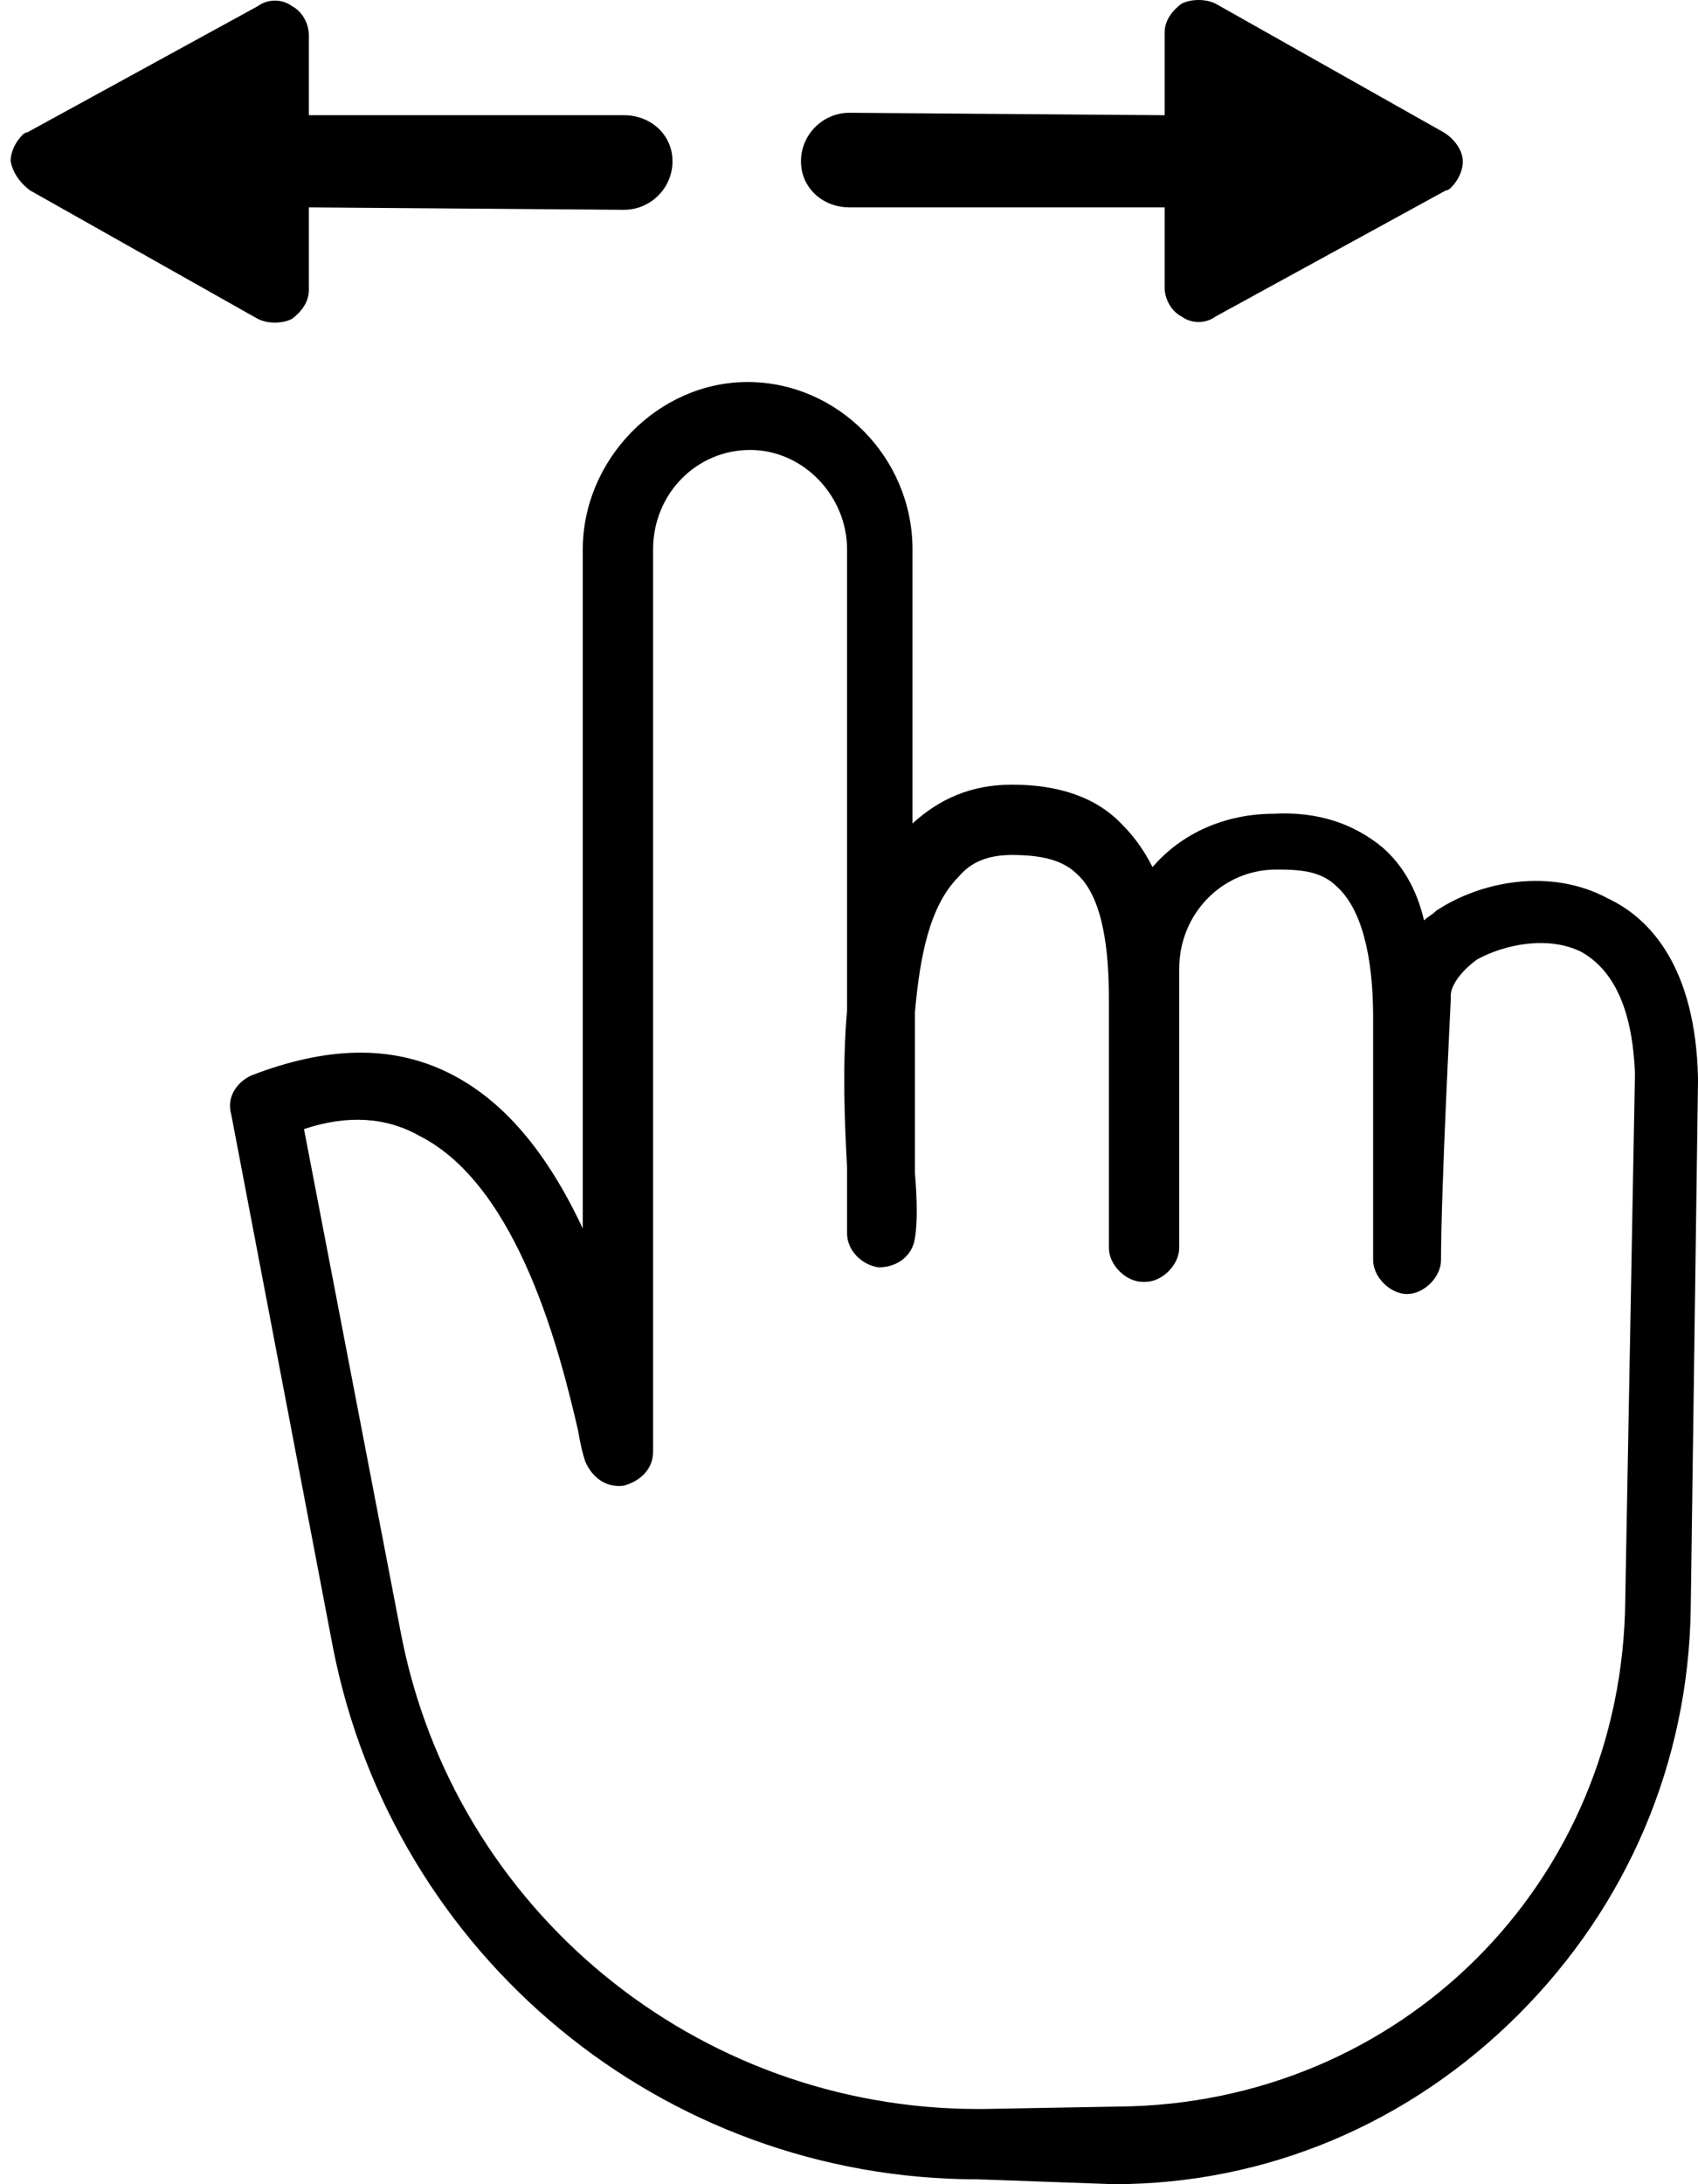
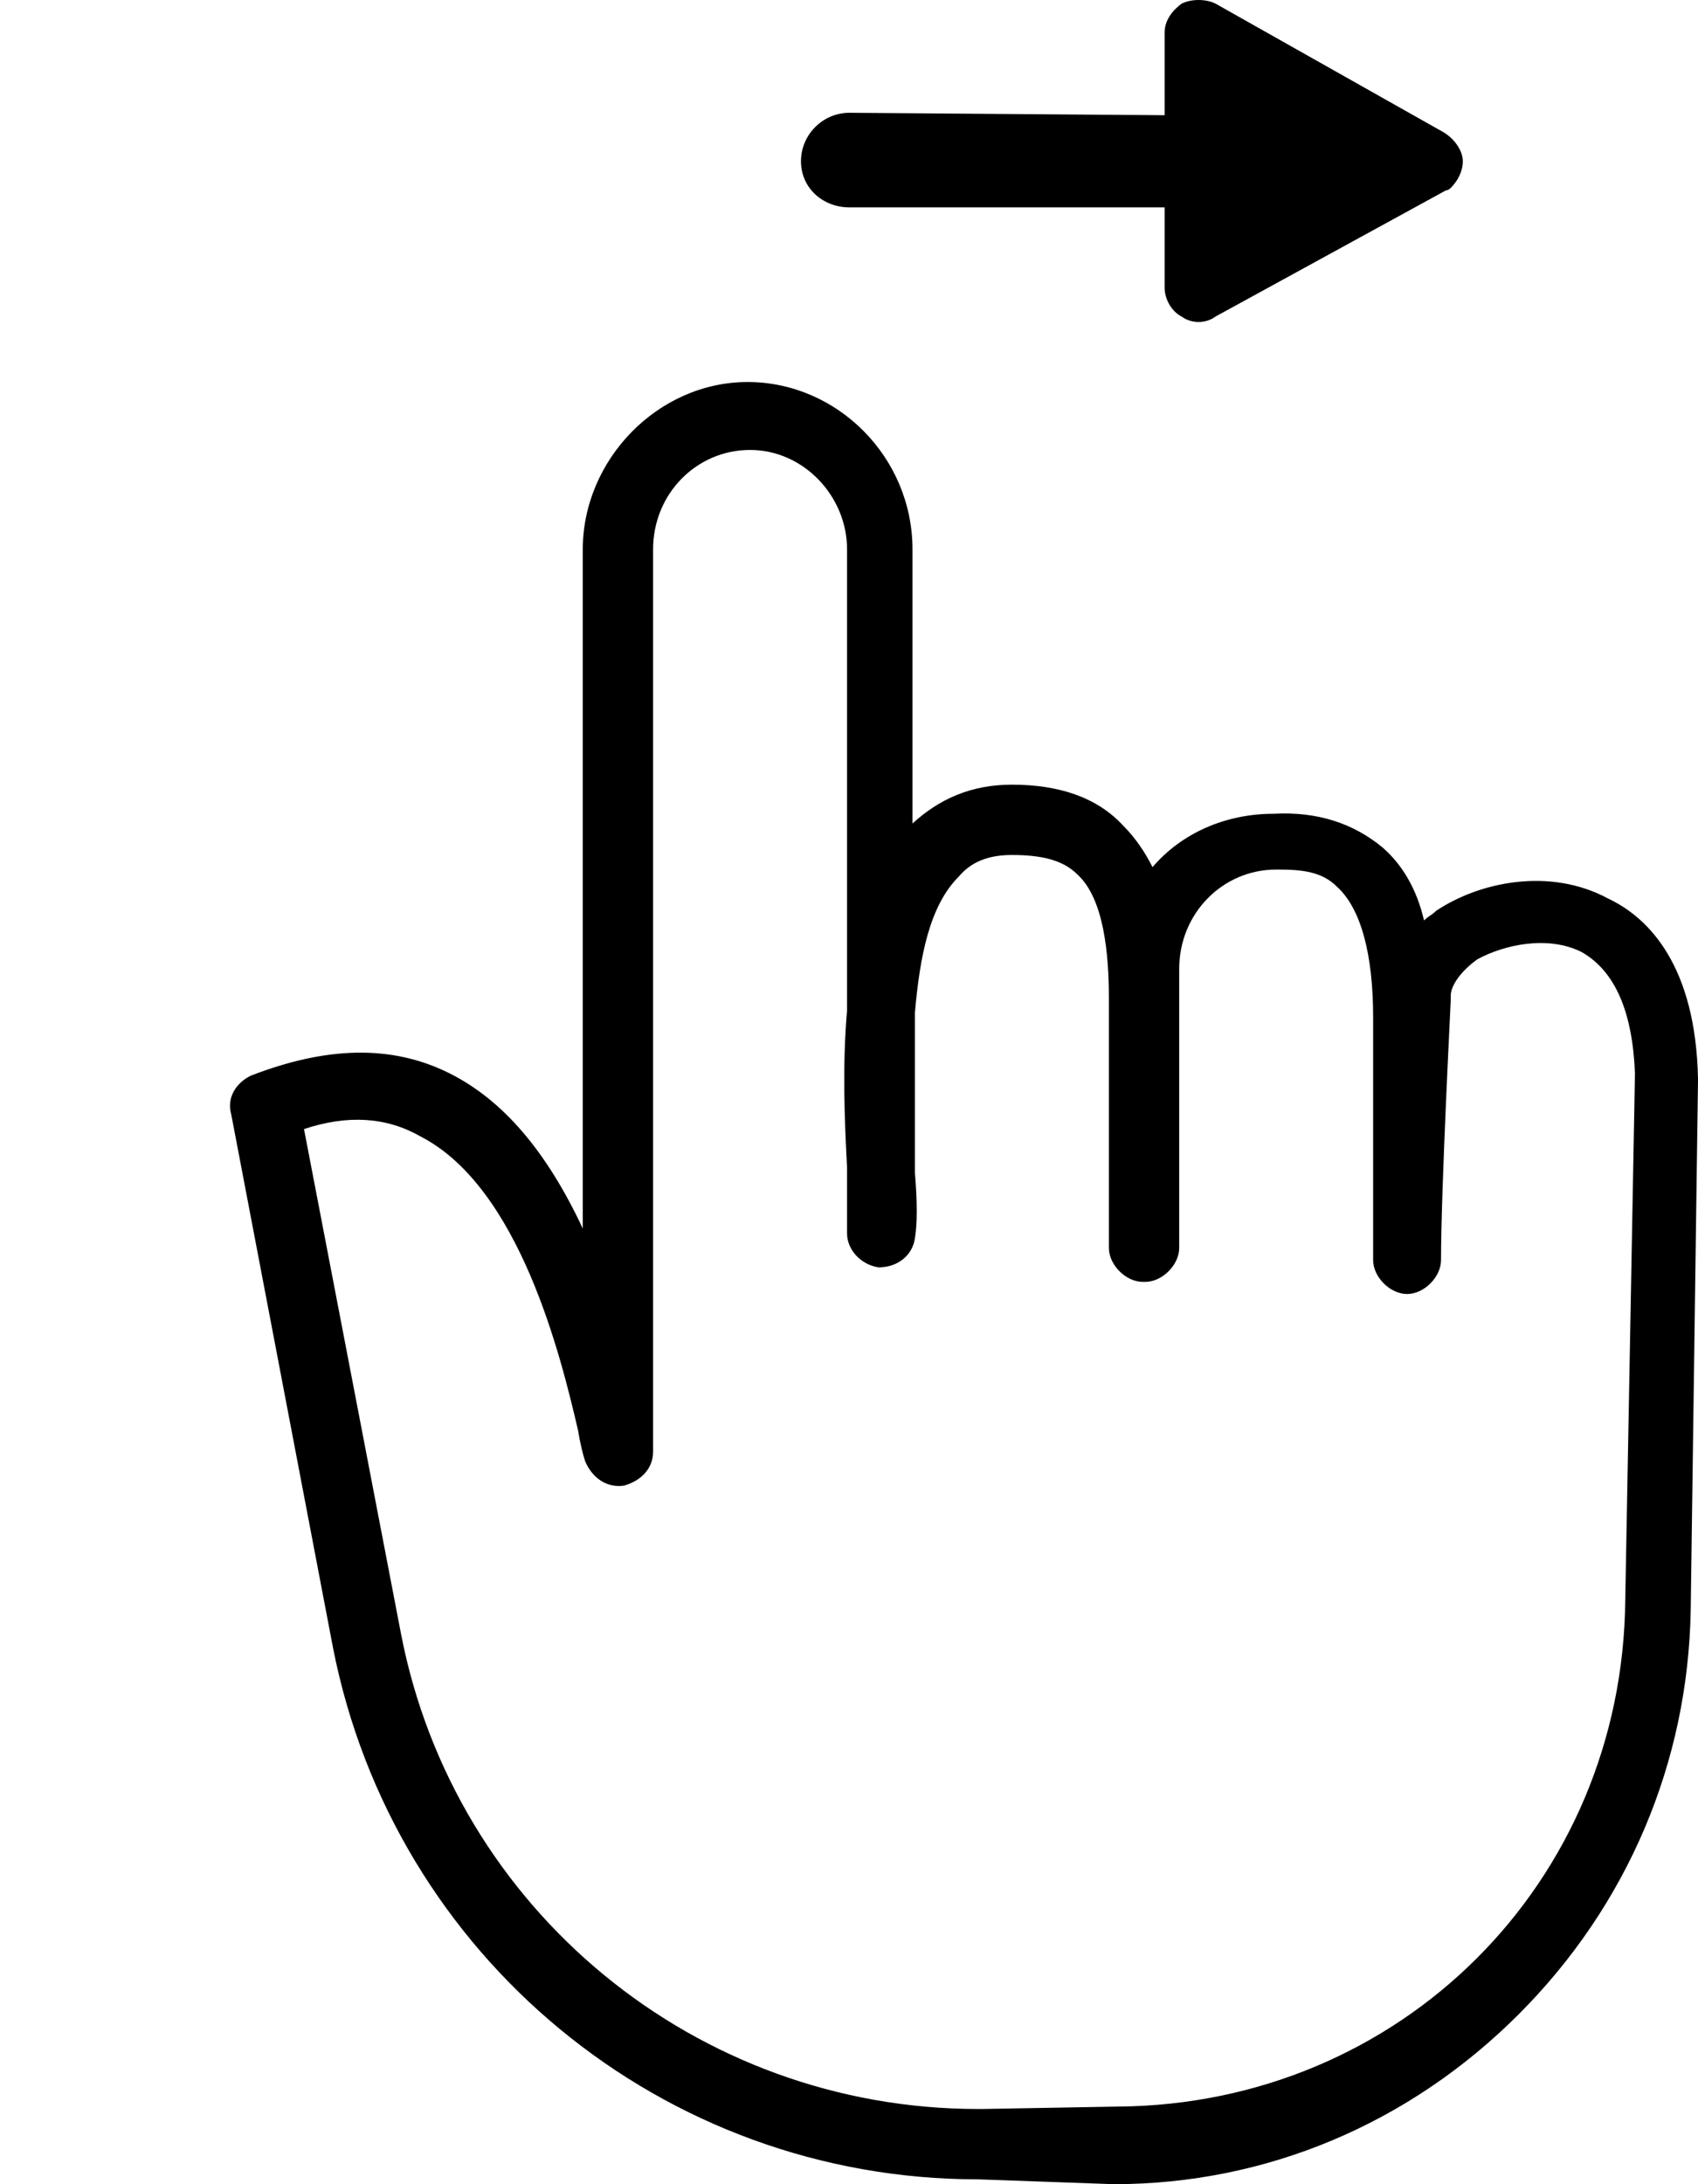
<svg xmlns="http://www.w3.org/2000/svg" viewBox="0 0 56 72" version="1.1" id="HJXaIe_CG">
  <style>
	@-webkit-keyframes ryMX6UedCz_SytgKeuAf_Animation {
    58.89% {
    -webkit-transform: translate(-40px, 0px);
    transform: translate(-40px, 0px);
}
78.89% {
    -webkit-transform: translate(0px, 0px);
    transform: translate(0px, 0px);
}
0% {
    -webkit-transform: translate(-40px, 0px);
    transform: translate(-40px, 0px);
}
100% {
    -webkit-transform: translate(0px, 0px);
    transform: translate(0px, 0px);
}
}
@keyframes ryMX6UedCz_SytgKeuAf_Animation {
    58.89% {
    -webkit-transform: translate(-40px, 0px);
    transform: translate(-40px, 0px);
}
78.89% {
    -webkit-transform: translate(0px, 0px);
    transform: translate(0px, 0px);
}
0% {
    -webkit-transform: translate(-40px, 0px);
    transform: translate(-40px, 0px);
}
100% {
    -webkit-transform: translate(0px, 0px);
    transform: translate(0px, 0px);
}
}
@-webkit-keyframes S1m7pUeuCf_B1E5_xOCG_Animation {
    37.78% {
    -webkit-transform: translate(40px, 0px);
    transform: translate(40px, 0px);
}
54.44% {
    -webkit-transform: translate(0px, 0px);
    transform: translate(0px, 0px);
}
0% {
    -webkit-transform: translate(40px, 0px);
    transform: translate(40px, 0px);
}
100% {
    -webkit-transform: translate(0px, 0px);
    transform: translate(0px, 0px);
}
}
@keyframes S1m7pUeuCf_B1E5_xOCG_Animation {
    37.78% {
    -webkit-transform: translate(40px, 0px);
    transform: translate(40px, 0px);
}
54.44% {
    -webkit-transform: translate(0px, 0px);
    transform: translate(0px, 0px);
}
0% {
    -webkit-transform: translate(40px, 0px);
    transform: translate(40px, 0px);
}
100% {
    -webkit-transform: translate(0px, 0px);
    transform: translate(0px, 0px);
}
}
@-webkit-keyframes ry4XpLeORM_Animation {
    0% {
    opacity: 0;
}
35.56% {
    opacity: 1;
}
100% {
    opacity: 1;
}
}
@keyframes ry4XpLeORM_Animation {
    0% {
    opacity: 0;
}
35.56% {
    opacity: 1;
}
100% {
    opacity: 1;
}
}
@-webkit-keyframes ry4XpLeORM_SyDEwe_CG_Animation {
    0% {
    -webkit-transform: translate(0px, 150px);
    transform: translate(0px, 150px);
}
35.56% {
    -webkit-transform: translate(0px, 0px);
    transform: translate(0px, 0px);
}
100% {
    -webkit-transform: translate(0px, 0px);
    transform: translate(0px, 0px);
}
}
@keyframes ry4XpLeORM_SyDEwe_CG_Animation {
    0% {
    -webkit-transform: translate(0px, 150px);
    transform: translate(0px, 150px);
}
35.56% {
    -webkit-transform: translate(0px, 0px);
    transform: translate(0px, 0px);
}
100% {
    -webkit-transform: translate(0px, 0px);
    transform: translate(0px, 0px);
}
}
#HJXaIe_CG * {
    -webkit-animation-duration: 3s;
    animation-duration: 3s;
    -webkit-animation-timing-function: cubic-bezier(0, 0, 1, 1);
    animation-timing-function: cubic-bezier(0, 0, 1, 1);
}
#rJxQ6Ix_0G {
    fill: none;
}
#ryMX6UedCz {
    -webkit-transform: matrix(0, 1, -1, 0, 22.179, 0.02);
    transform: matrix(0, 1, -1, 0, 22.179, 0.02);
    fill: black;
}
#S1m7pUeuCf {
    -webkit-transform: matrix(0, 1, -1, 0, 48.244, 0);
    transform: matrix(0, 1, -1, 0, 48.244, 0);
    fill: black;
}
#S1SXpIx_RM {
    -webkit-transform: matrix(0, 1, -1, 0, 56, 12.593);
    transform: matrix(0, 1, -1, 0, 56, 12.593);
    fill: black;
}
#ry4XpLeORM_SyDEwe_CG {
    -webkit-animation-name: ry4XpLeORM_SyDEwe_CG_Animation;
    animation-name: ry4XpLeORM_SyDEwe_CG_Animation;
    -webkit-transform-origin: 50% 50%;
    transform-origin: 50% 50%;
    transform-box: fill-box;
    -webkit-transform: translate(0px, 0px);
    transform: translate(0px, 0px);
}
#ry4XpLeORM {
    -webkit-animation-name: ry4XpLeORM_Animation;
    animation-name: ry4XpLeORM_Animation;
    -webkit-transform-origin: 50% 50%;
    transform-origin: 50% 50%;
    transform-box: fill-box;
    opacity: 1;
}
#S1m7pUeuCf_B1E5_xOCG {
    -webkit-animation-name: S1m7pUeuCf_B1E5_xOCG_Animation;
    animation-name: S1m7pUeuCf_B1E5_xOCG_Animation;
    -webkit-transform-origin: 50% 50%;
    transform-origin: 50% 50%;
    transform-box: fill-box;
    -webkit-transform: translate(0px, 0px);
    transform: translate(0px, 0px);
}
#ryMX6UedCz_SytgKeuAf {
    -webkit-animation-name: ryMX6UedCz_SytgKeuAf_Animation;
    animation-name: ryMX6UedCz_SytgKeuAf_Animation;
    -webkit-transform-origin: 50% 50%;
    transform-origin: 50% 50%;
    transform-box: fill-box;
    -webkit-transform: translate(0px, 0px);
    transform: translate(0px, 0px);
}

</style>
  <g id="rJxQ6Ix_0G">
    <g id="H1ZQ6UeuCz">
      <g id="ryMX6UedCz_SytgKeuAf" data-animator-group="true" data-animator-type="0">
-         <path id="ryMX6UedCz" d="M 6.257 21.188L 10.494 13.672C 10.654 13.353 10.654 12.873 10.494 12.553C 10.254 12.233 9.934 11.993 9.535 11.993L 6.816 11.993L 6.896 1.599C 6.896 0.72 6.177 6.10013e-07 5.297 6.10013e-07C 4.418 6.10013e-07 3.778 0.72 3.778 1.599L 3.778 11.993L 1.139 11.993C 0.74 11.993 0.34 12.233 0.18 12.553C -0.06 12.873 -0.06 13.353 0.18 13.672L 4.338 21.268C 4.338 21.348 4.418 21.428 4.418 21.428C 4.657 21.668 4.977 21.828 5.297 21.828C 5.697 21.748 6.017 21.508 6.257 21.188Z" />
-       </g>
+         </g>
      <g id="S1m7pUeuCf_B1E5_xOCG" data-animator-group="true" data-animator-type="0">
        <path id="S1m7pUeuCf" d="M 4.358 0.64L 0.12 8.155C -0.04 8.475 -0.04 8.955 0.12 9.275C 0.36 9.595 0.68 9.835 1.079 9.835L 3.798 9.835L 3.718 20.229C 3.718 21.108 4.438 21.828 5.317 21.828C 6.197 21.828 6.836 21.108 6.836 20.229L 6.836 9.835L 9.475 9.835C 9.875 9.835 10.274 9.595 10.434 9.275C 10.674 8.955 10.674 8.475 10.434 8.155L 6.277 0.56C 6.277 0.48 6.197 0.4 6.197 0.4C 5.957 0.16 5.637 3.05006e-07 5.317 3.05006e-07C 4.997 3.05006e-07 4.597 0.24 4.358 0.64Z" />
      </g>
      <g id="ry4XpLeORM_SyDEwe_CG" data-animator-group="true" data-animator-type="0">
        <g id="ry4XpLeORM">
          <path id="S1SXpIx_RM" d="M 59.247 23.747C 59.247 34.141 51.891 43.016 41.737 45.015L 24.147 48.373C 23.587 48.533 23.107 48.213 22.867 47.733C 21.908 45.255 21.828 43.096 22.787 41.177C 23.667 39.418 25.346 37.979 27.904 36.78L 5.517 36.78C 2.559 36.78 0 34.301 0 31.343C 0 28.384 2.479 25.906 5.517 25.906L 14.552 25.906C 13.752 25.026 13.273 23.987 13.273 22.627C 13.273 21.108 13.672 19.829 14.632 18.95C 15.032 18.55 15.511 18.23 15.991 17.99C 14.872 17.03 14.232 15.591 14.232 13.992C 14.152 12.553 14.552 11.354 15.351 10.394C 15.911 9.755 16.711 9.275 17.75 9.035C 17.59 8.875 17.59 8.795 17.43 8.635C 16.471 7.196 15.991 4.877 17.03 2.958C 17.67 1.599 19.269 0.08 22.947 -3.05006e-07C 22.947 -3.05006e-07 22.947 -3.05006e-07 23.027 -3.05006e-07L 40.458 0.24C 45.495 0.32 50.212 2.319 53.81 5.917C 57.408 9.515 59.407 14.232 59.407 19.269L 59.247 23.747C 59.247 23.587 59.247 23.667 59.247 23.747ZM 24.626 45.974L 41.257 42.776C 50.372 41.017 56.928 33.022 56.928 23.747C 56.928 23.667 56.928 23.587 56.928 23.587L 56.848 19.109C 56.769 9.835 49.492 2.479 40.138 2.399L 22.787 2.079C 20.788 2.159 19.429 2.718 18.79 3.838C 18.23 4.957 18.55 6.396 19.029 7.276C 19.429 7.836 19.909 8.155 20.229 8.155C 20.309 8.155 20.389 8.155 20.389 8.155C 20.469 8.155 26.625 8.475 28.944 8.475C 29.504 8.475 30.063 9.035 30.063 9.595C 30.063 10.154 29.504 10.714 28.944 10.714L 20.948 10.714C 18.869 10.714 17.35 11.114 16.631 11.913C 16.151 12.393 16.071 13.033 16.071 13.832L 16.071 13.912C 16.071 15.671 17.51 17.11 19.349 17.11L 28.544 17.11C 29.104 17.11 29.663 17.67 29.663 18.23L 29.663 18.31C 29.663 18.869 29.104 19.429 28.544 19.429L 20.309 19.429C 18.869 19.429 17.03 19.589 16.231 20.469C 15.751 20.948 15.591 21.668 15.591 22.627C 15.591 23.427 15.831 23.987 16.311 24.387C 17.27 25.346 18.95 25.666 20.788 25.826L 26.066 25.826C 27.025 25.746 27.745 25.746 28.224 25.826C 28.784 25.906 29.184 26.385 29.184 27.025C 29.104 27.585 28.624 28.064 28.064 28.064L 26.145 28.064C 26.066 28.064 25.986 28.064 25.906 28.064C 24.387 28.144 22.547 28.224 20.709 28.064L 5.517 28.064C 3.758 28.064 2.239 29.504 2.239 31.263C 2.239 33.022 3.678 34.461 5.517 34.461L 35.26 34.461C 35.82 34.461 36.22 34.861 36.38 35.42C 36.46 35.98 36.14 36.46 35.58 36.7C 35.34 36.78 35.02 36.859 34.541 36.94C 32.142 37.499 26.545 38.858 24.866 42.137C 24.227 43.256 24.147 44.535 24.626 45.974Z" />
        </g>
      </g>
    </g>
  </g>
  <script>(function(){var a=document.querySelector('#HJXaIe_CG'),b=a.querySelectorAll('style'),c=function(d){b.forEach(function(f){var g=f.textContent;g&amp;&amp;(f.textContent=g.replace(/transform-box:[^;\r\n]*/gi,'transform-box: '+d))})};c('initial'),window.requestAnimationFrame(function(){return c('fill-box')})})();</script>
</svg>